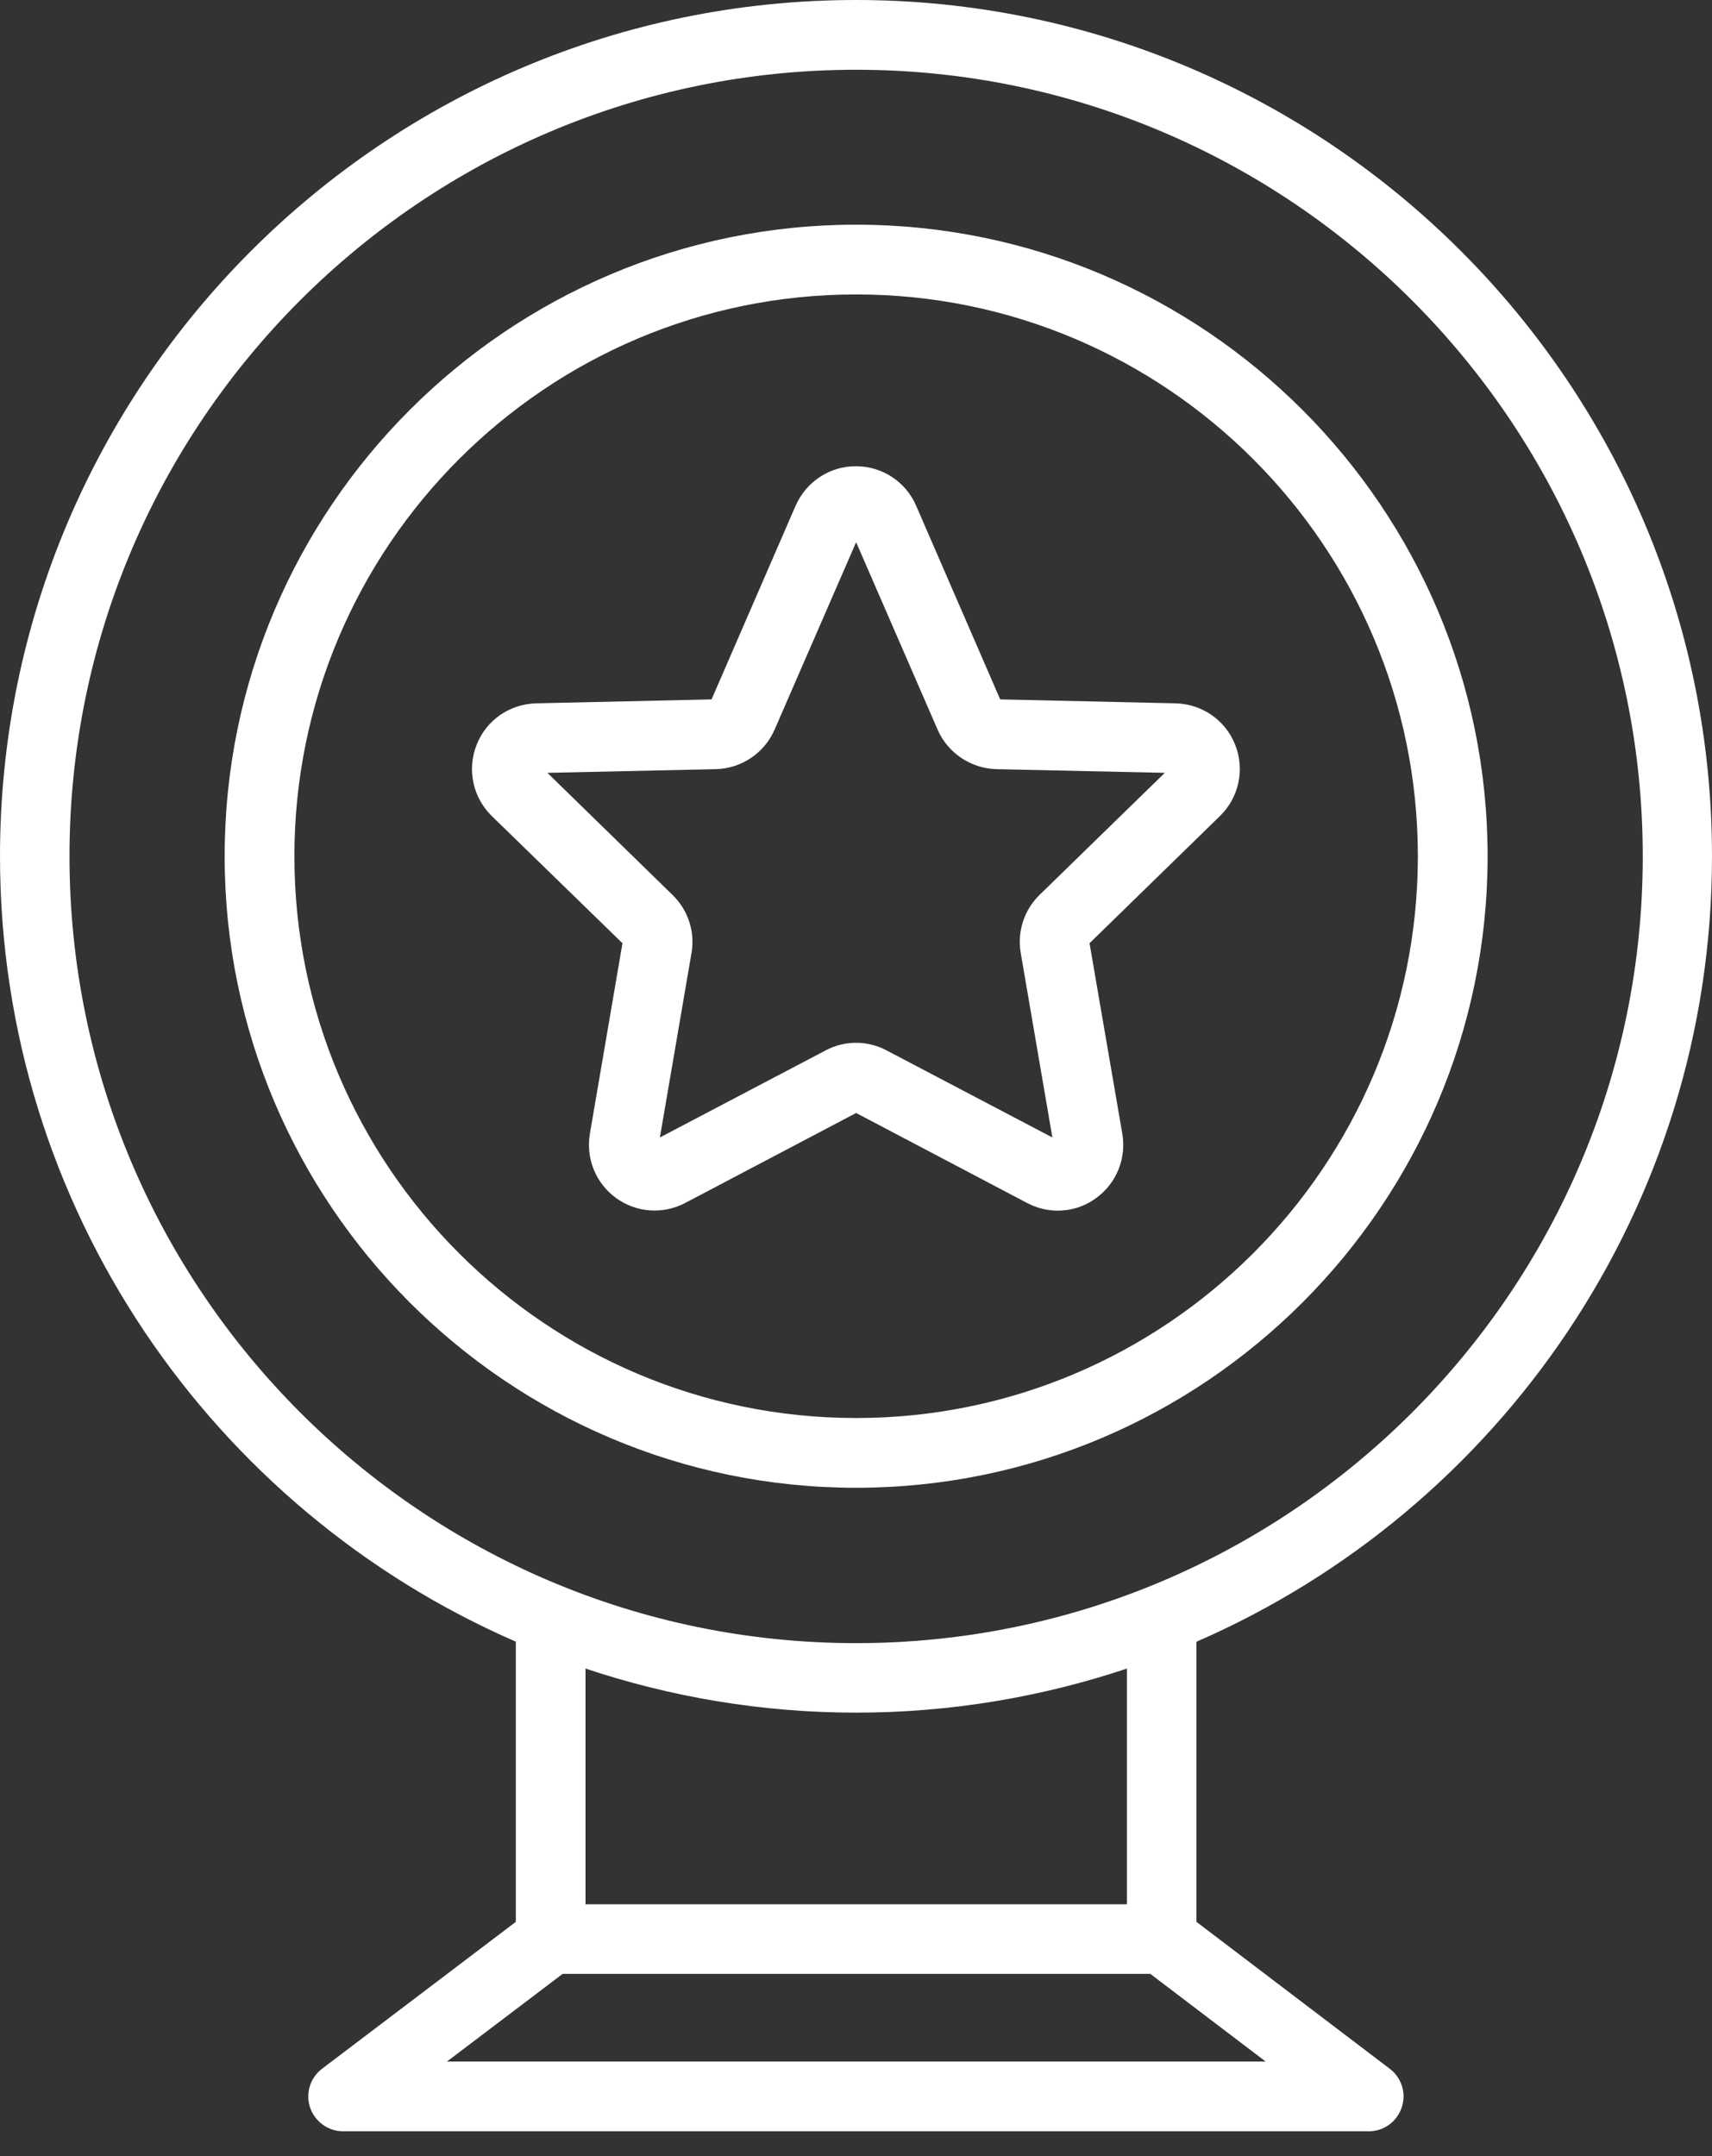
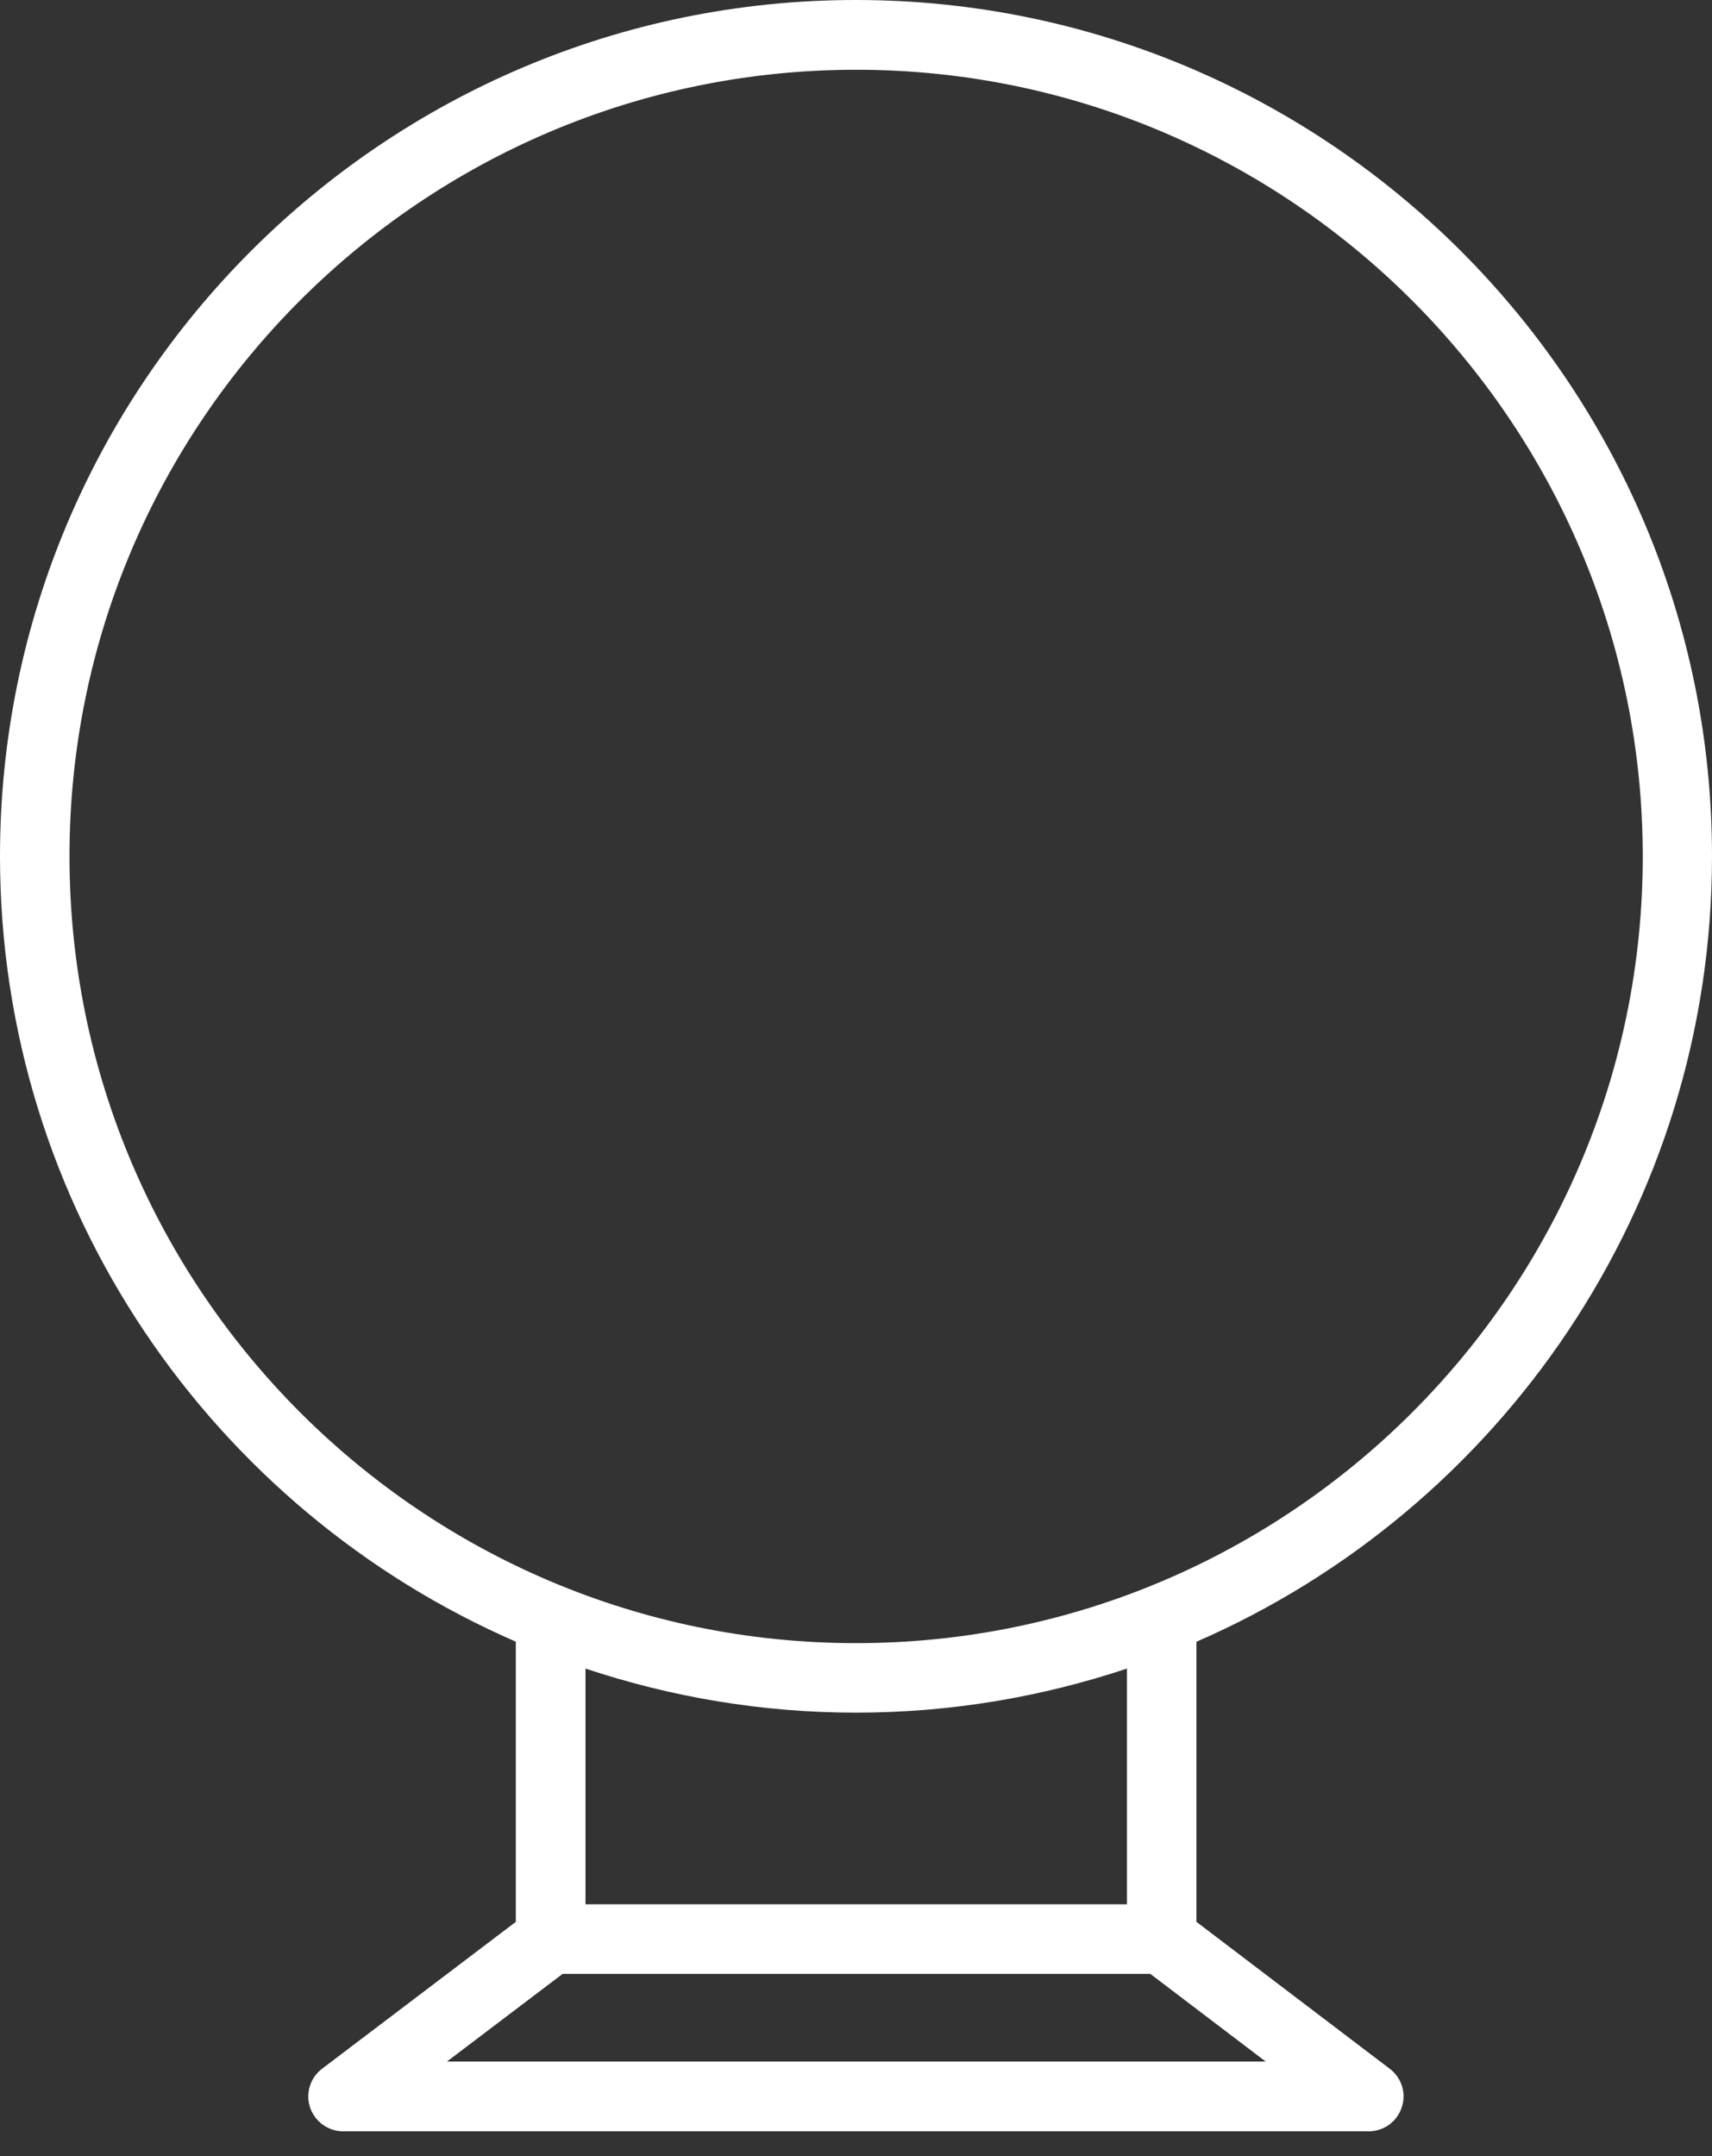
<svg xmlns="http://www.w3.org/2000/svg" width="27" height="34" viewBox="0 0 27 34" fill="none">
  <rect x="0" y="0" width="27" height="34" fill="#333333" stroke="none" />
  <g id="Group 581">
    <path id="Vector" d="M8.135 25.889V30.306L5.08 32.622C4.89 32.764 4.817 33.012 4.89 33.234C4.967 33.456 5.174 33.609 5.411 33.609H21.585C21.822 33.609 22.03 33.46 22.106 33.234C22.183 33.012 22.106 32.764 21.917 32.622L18.869 30.306V25.889C23.65 23.81 27 19.04 27 13.502C27 6.055 20.941 0 13.498 0C6.055 0 0 6.055 0 13.502C0 19.04 3.354 23.81 8.138 25.889H8.135ZM7.049 32.509L8.874 31.126H18.141L19.961 32.509H7.049ZM17.773 30.029H9.234V26.312C10.578 26.76 12.009 27.007 13.502 27.007C14.995 27.007 16.429 26.76 17.773 26.312V30.033V30.029ZM13.502 1.1C20.34 1.1 25.908 6.664 25.908 13.505C25.908 20.347 20.344 25.911 13.502 25.911C6.66 25.911 1.096 20.344 1.096 13.502C1.096 6.66 6.664 1.1 13.502 1.1Z" fill="white" />
-     <path id="Vector_2" d="M13.502 23.461C18.993 23.461 23.461 18.993 23.461 13.502C23.461 8.011 18.993 3.543 13.502 3.543C8.011 3.543 3.543 8.011 3.543 13.502C3.543 18.993 8.011 23.461 13.502 23.461ZM13.502 4.643C18.388 4.643 22.361 8.615 22.361 13.502C22.361 18.388 18.388 22.361 13.502 22.361C8.615 22.361 4.643 18.388 4.643 13.502C4.643 8.615 8.615 4.643 13.502 4.643Z" fill="white" />
-     <path id="Vector_3" d="M9.817 14.874L9.303 17.878C9.238 18.268 9.394 18.658 9.715 18.891C10.035 19.124 10.454 19.153 10.804 18.971L13.502 17.551L16.2 18.971C16.353 19.051 16.517 19.091 16.681 19.091C16.895 19.091 17.107 19.026 17.289 18.891C17.609 18.658 17.766 18.268 17.7 17.878L17.183 14.874L19.24 12.868C19.539 12.577 19.634 12.136 19.481 11.747C19.328 11.357 18.96 11.102 18.541 11.091L15.774 11.029L14.448 7.974C14.285 7.596 13.913 7.352 13.498 7.352C13.083 7.352 12.715 7.596 12.548 7.974L11.222 11.029L8.455 11.091C8.036 11.102 7.668 11.357 7.516 11.747C7.363 12.136 7.457 12.577 7.756 12.868L9.817 14.874ZM11.291 12.129C11.696 12.118 12.056 11.874 12.216 11.506L13.502 8.55L14.787 11.506C14.947 11.874 15.312 12.118 15.712 12.129L18.37 12.187L16.397 14.11C16.153 14.346 16.04 14.689 16.098 15.027L16.597 17.937L13.982 16.564C13.833 16.484 13.666 16.444 13.502 16.444C13.338 16.444 13.17 16.484 13.021 16.564L10.407 17.937L10.906 15.027C10.964 14.692 10.851 14.35 10.607 14.113L8.633 12.187L11.291 12.129Z" fill="white" />
  </g>
</svg>